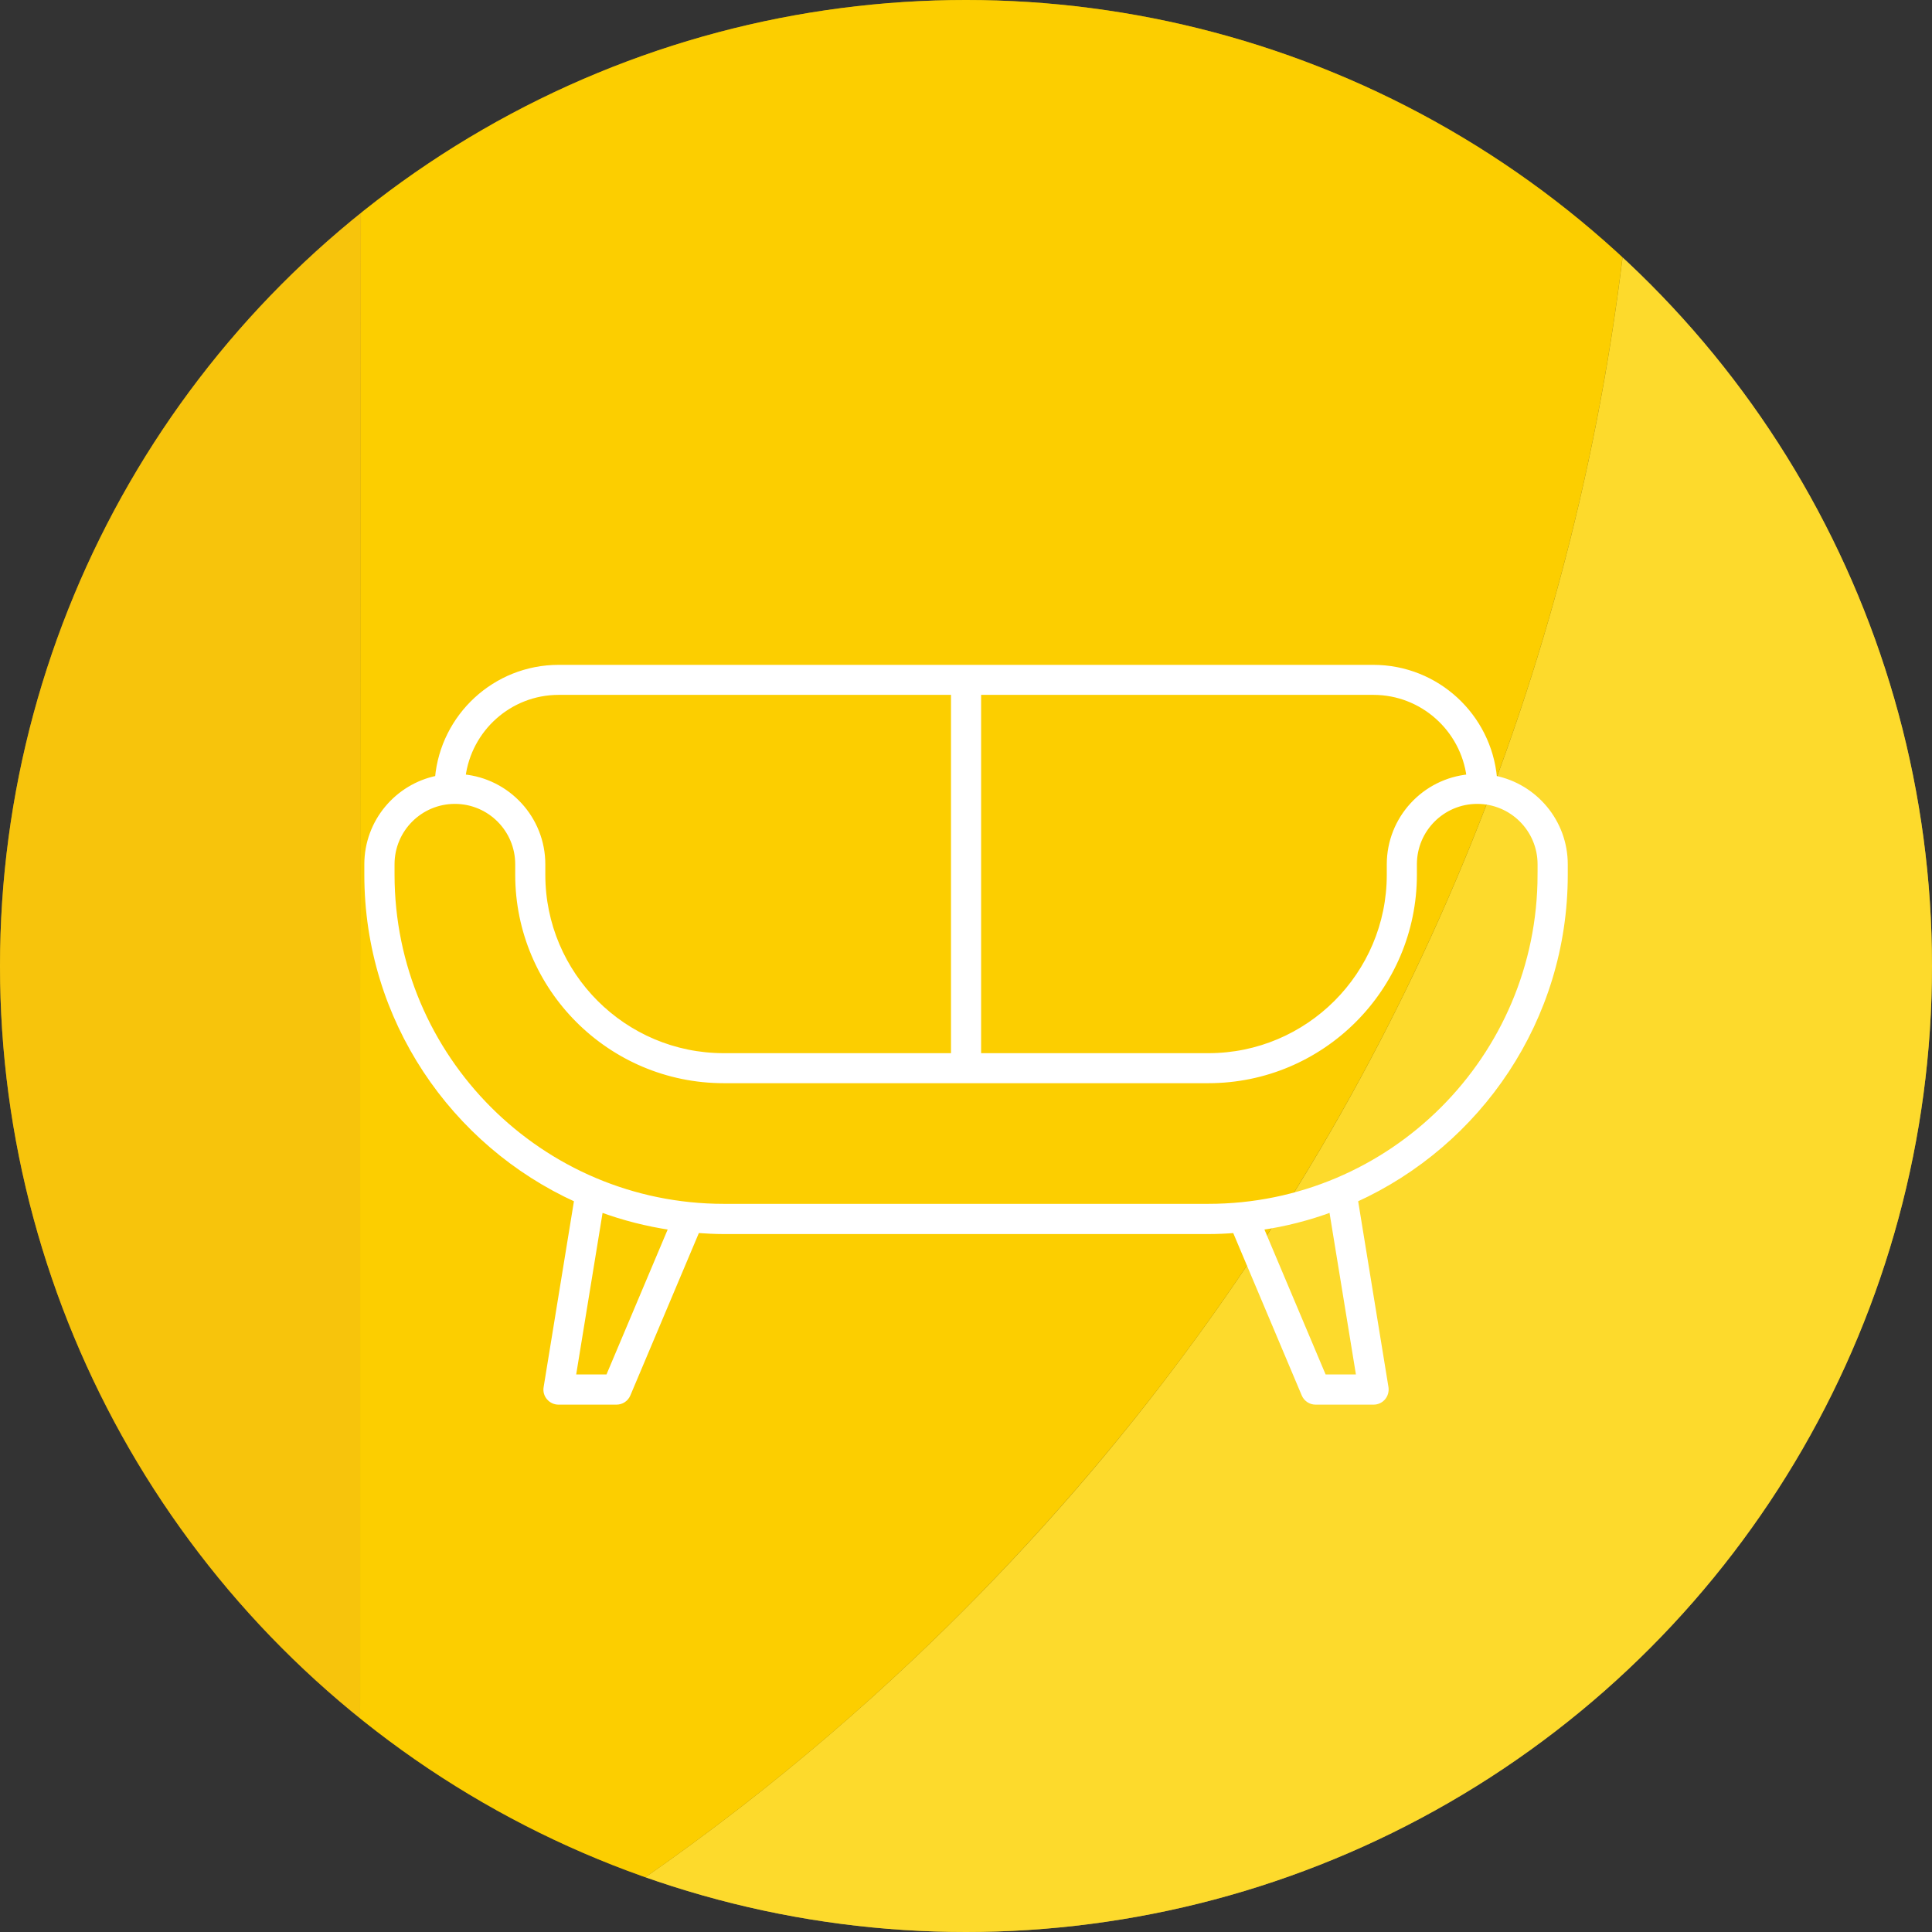
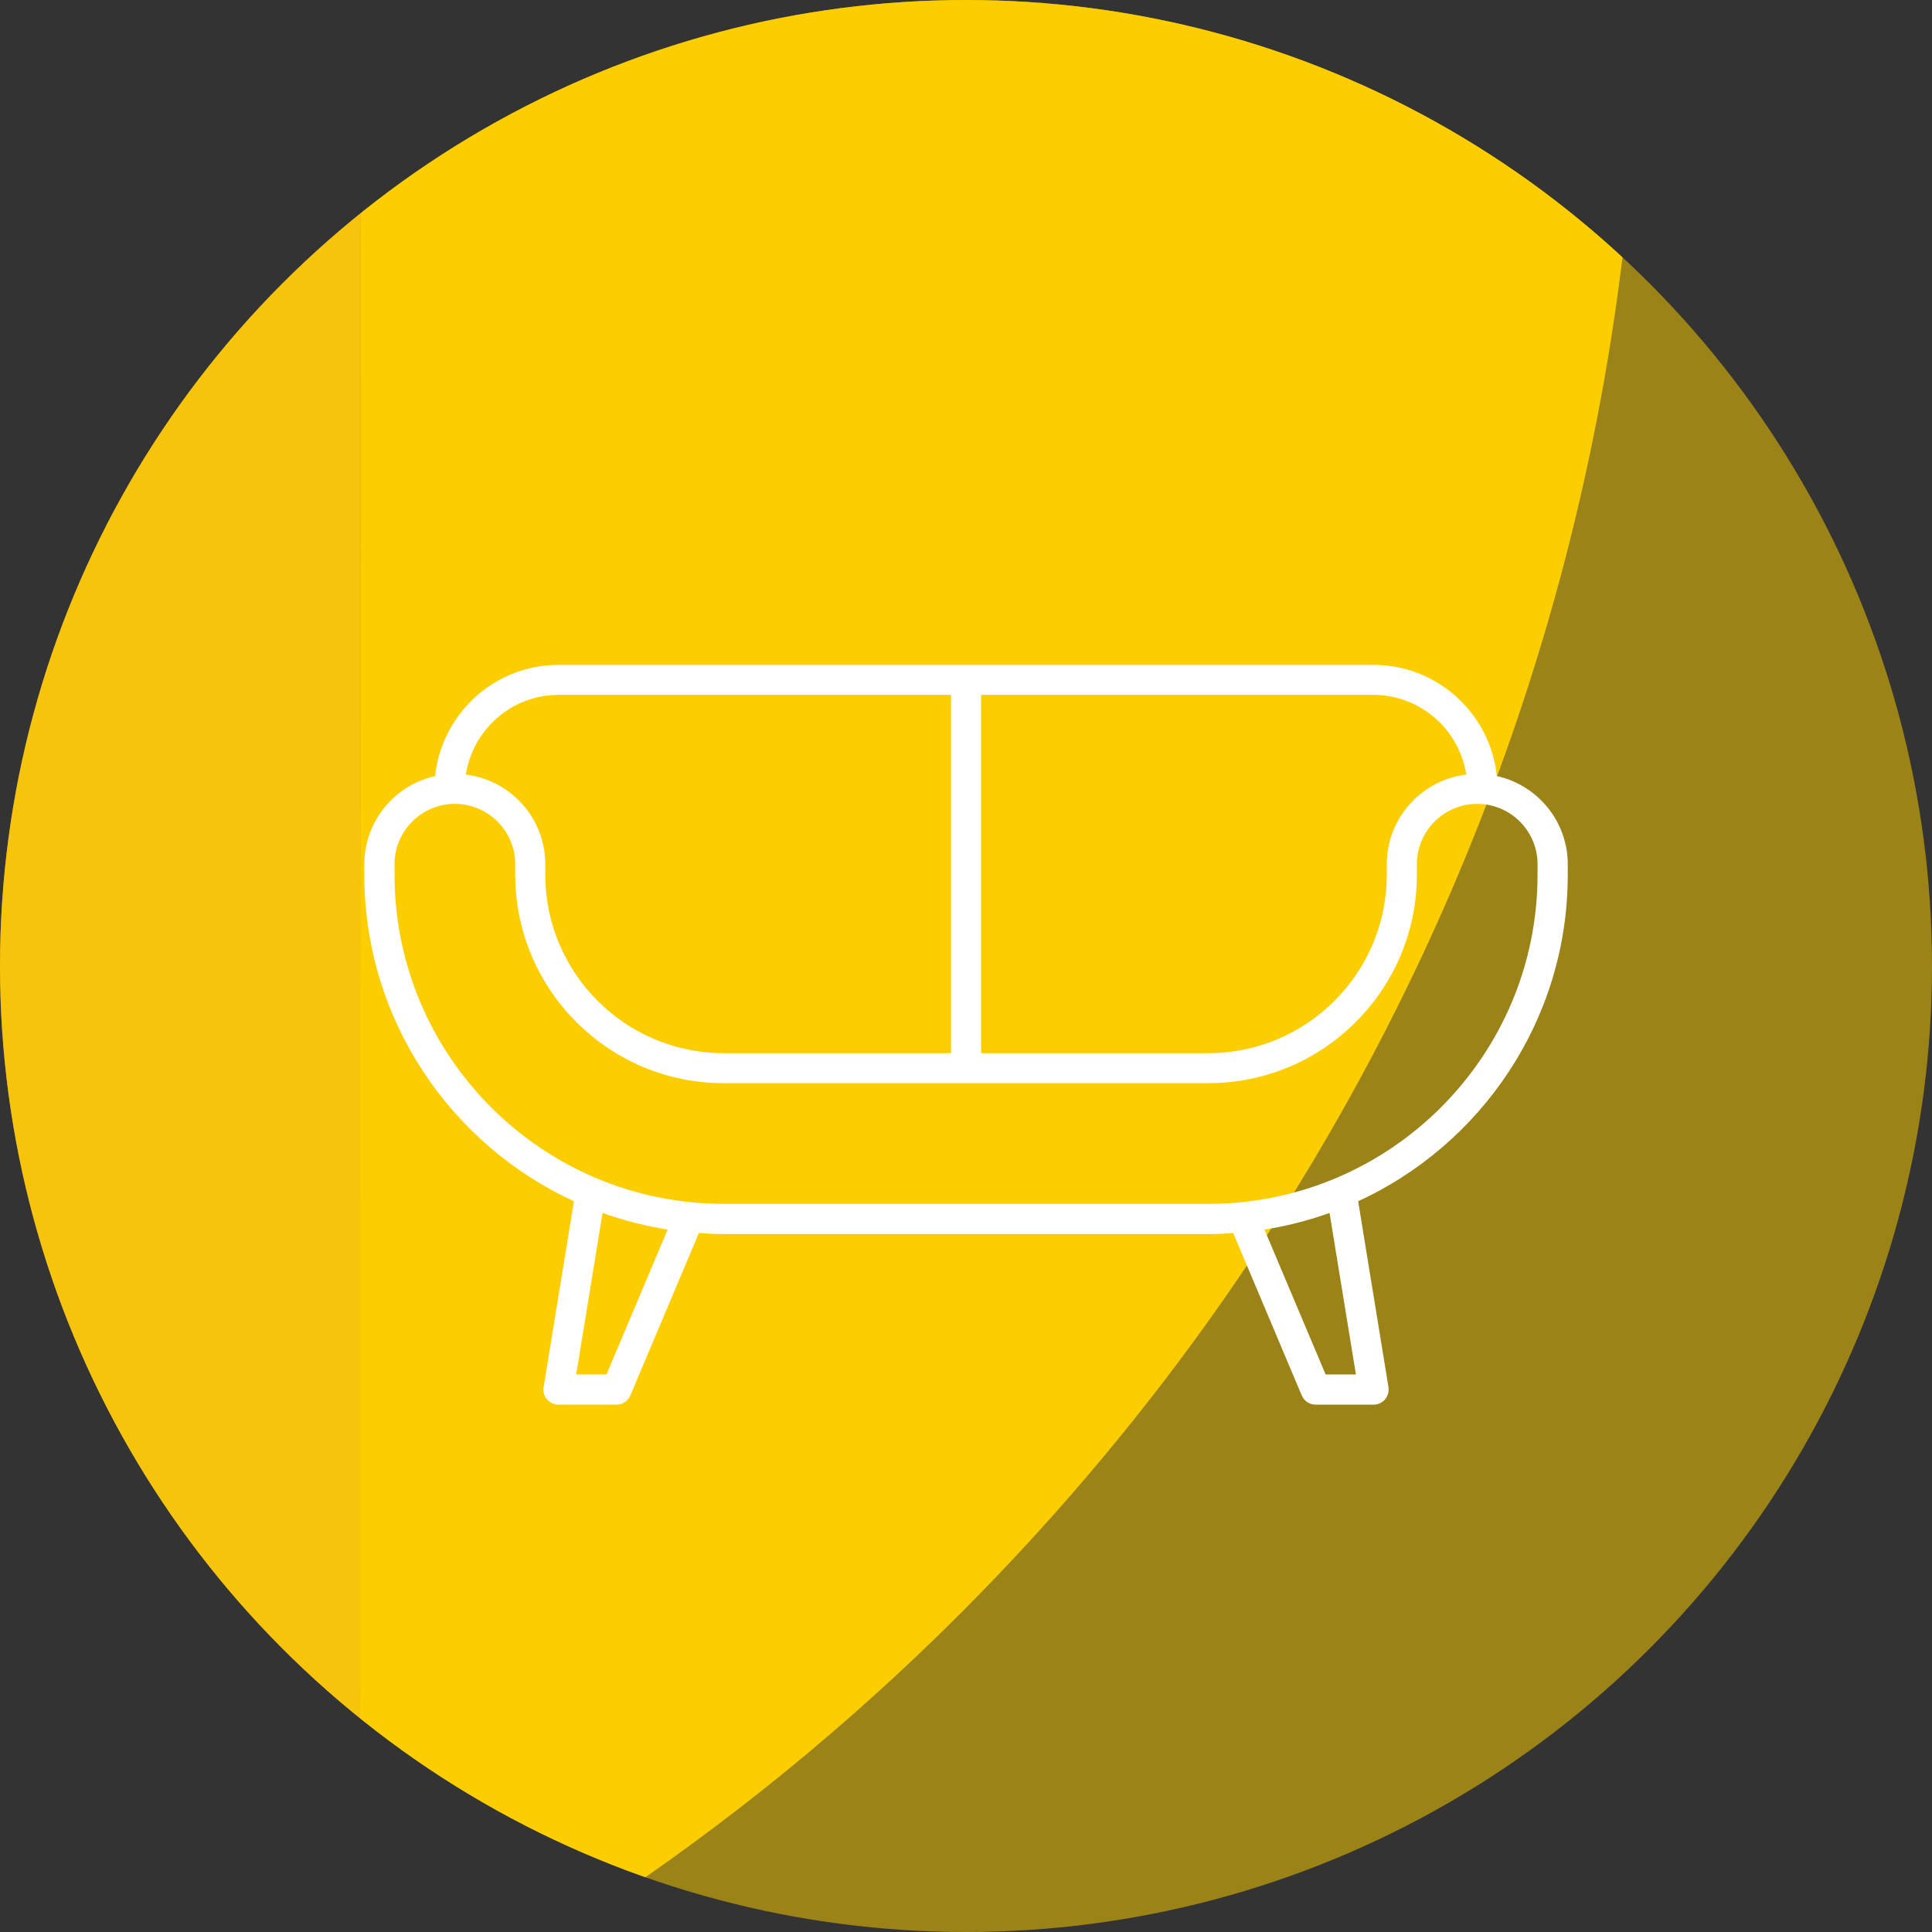
<svg xmlns="http://www.w3.org/2000/svg" id="Layer_2" viewBox="0 0 189.26 189.26">
  <rect x="0" y="0" width="189.26" height="189.26" fill="#333333" stroke="none" />
  <defs>
    <style>.cls-1{fill:none;}.cls-2{clip-path:url(#clippath);}.cls-3{fill:#ffe85c;}.cls-4{fill:#eb9629;}.cls-5{fill:#f2ba1a;}.cls-6{fill:#fccf00;}.cls-7{fill:#fff;stroke:#fff;stroke-miterlimit:10;stroke-width:.5px;}.cls-8{fill:#fccd00;opacity:.52;}</style>
    <clipPath id="clippath">
      <circle class="cls-1" cx="94.63" cy="94.63" r="94.63" />
    </clipPath>
  </defs>
  <g id="Layer_1-2">
    <g>
      <g>
        <g class="cls-2">
          <g>
-             <polygon class="cls-4" points="-66.33 200.56 35.26 200.56 -66.31 -2.73 -66.31 -2.73 -66.33 200.56" />
            <g>
-               <path class="cls-3" d="M122.15,123.98c-2.65,3.95-5.43,7.81-8.32,11.58-7.39,9.64-15.54,18.66-24.36,26.99-5.36,5.07-10.98,9.88-16.81,14.41-.23,.18-.46,.35-.69,.53-11.43,8.8-23.71,16.54-36.71,23.07H357.87l-.03-203.29H160.51V4.91c-1.42,44-15.35,84.84-38.36,119.08Z" />
              <polygon class="cls-5" points="35.26 200.56 35.26 200.56 35.36 -2.73 -66.31 -2.73 35.26 200.56" />
              <path class="cls-6" d="M35.28,97.76v68.35l-.03,34.45h0c13-6.53,25.29-14.27,36.71-23.07,.23-.18,.46-.35,.69-.53,5.84-4.53,11.45-9.34,16.81-14.41,8.81-8.33,16.96-17.36,24.36-26.99,2.89-3.77,5.67-7.63,8.32-11.58,23.01-34.23,36.94-75.07,38.36-119.08V-2.73H35.38l-.1,100.49Z" />
            </g>
          </g>
        </g>
        <circle class="cls-8" cx="94.63" cy="94.63" r="94.63" />
      </g>
      <path class="cls-7" d="M146.4,76.23c-.54-6.07-5.65-10.85-11.86-10.85H54.72c-6.21,0-11.32,4.78-11.86,10.85-3.94,.79-6.92,4.27-6.92,8.44v1.02c0,14.14,8.45,26.34,20.56,31.84l-3,18.4c-.06,.35,.04,.72,.28,.99,.23,.27,.57,.43,.93,.43h5.68c.49,0,.94-.29,1.13-.75l6.78-16.07c.86,.06,1.72,.11,2.6,.11h47.47c.87,0,1.74-.04,2.6-.11l6.78,16.07c.19,.45,.63,.75,1.13,.75h5.68c.36,0,.7-.16,.93-.43,.23-.27,.33-.64,.28-.99l-3-18.4c12.11-5.5,20.56-17.69,20.56-31.84v-1.02c0-4.17-2.98-7.65-6.92-8.44Zm-2.48-.13c-4.38,.4-7.82,4.09-7.82,8.57v1.02c0,9.78-7.95,17.73-17.73,17.73h-22.51v-35.6h38.68c4.81,0,8.79,3.62,9.38,8.28Zm-89.19-8.28h38.68v35.6h-22.51c-9.78,0-17.73-7.95-17.73-17.73v-1.02c0-4.48-3.44-8.17-7.82-8.57,.59-4.66,4.56-8.28,9.38-8.28Zm4.85,67.07h-3.43l2.68-16.41c2.21,.82,4.53,1.41,6.93,1.77l-6.18,14.64Zm73.54,0h-3.43l-6.18-14.64c2.4-.35,4.72-.95,6.93-1.77l2.68,16.41Zm17.75-49.21c0,17.92-14.58,32.5-32.5,32.5h-47.47c-17.92,0-32.5-14.58-32.5-32.5v-1.02c0-3.4,2.76-6.16,6.16-6.16s6.16,2.76,6.16,6.16v1.02c0,11.13,9.05,20.18,20.18,20.18h47.47c11.13,0,20.18-9.05,20.18-20.18v-1.02c0-3.4,2.76-6.16,6.16-6.16s6.16,2.76,6.16,6.16v1.02Z" />
    </g>
  </g>
</svg>